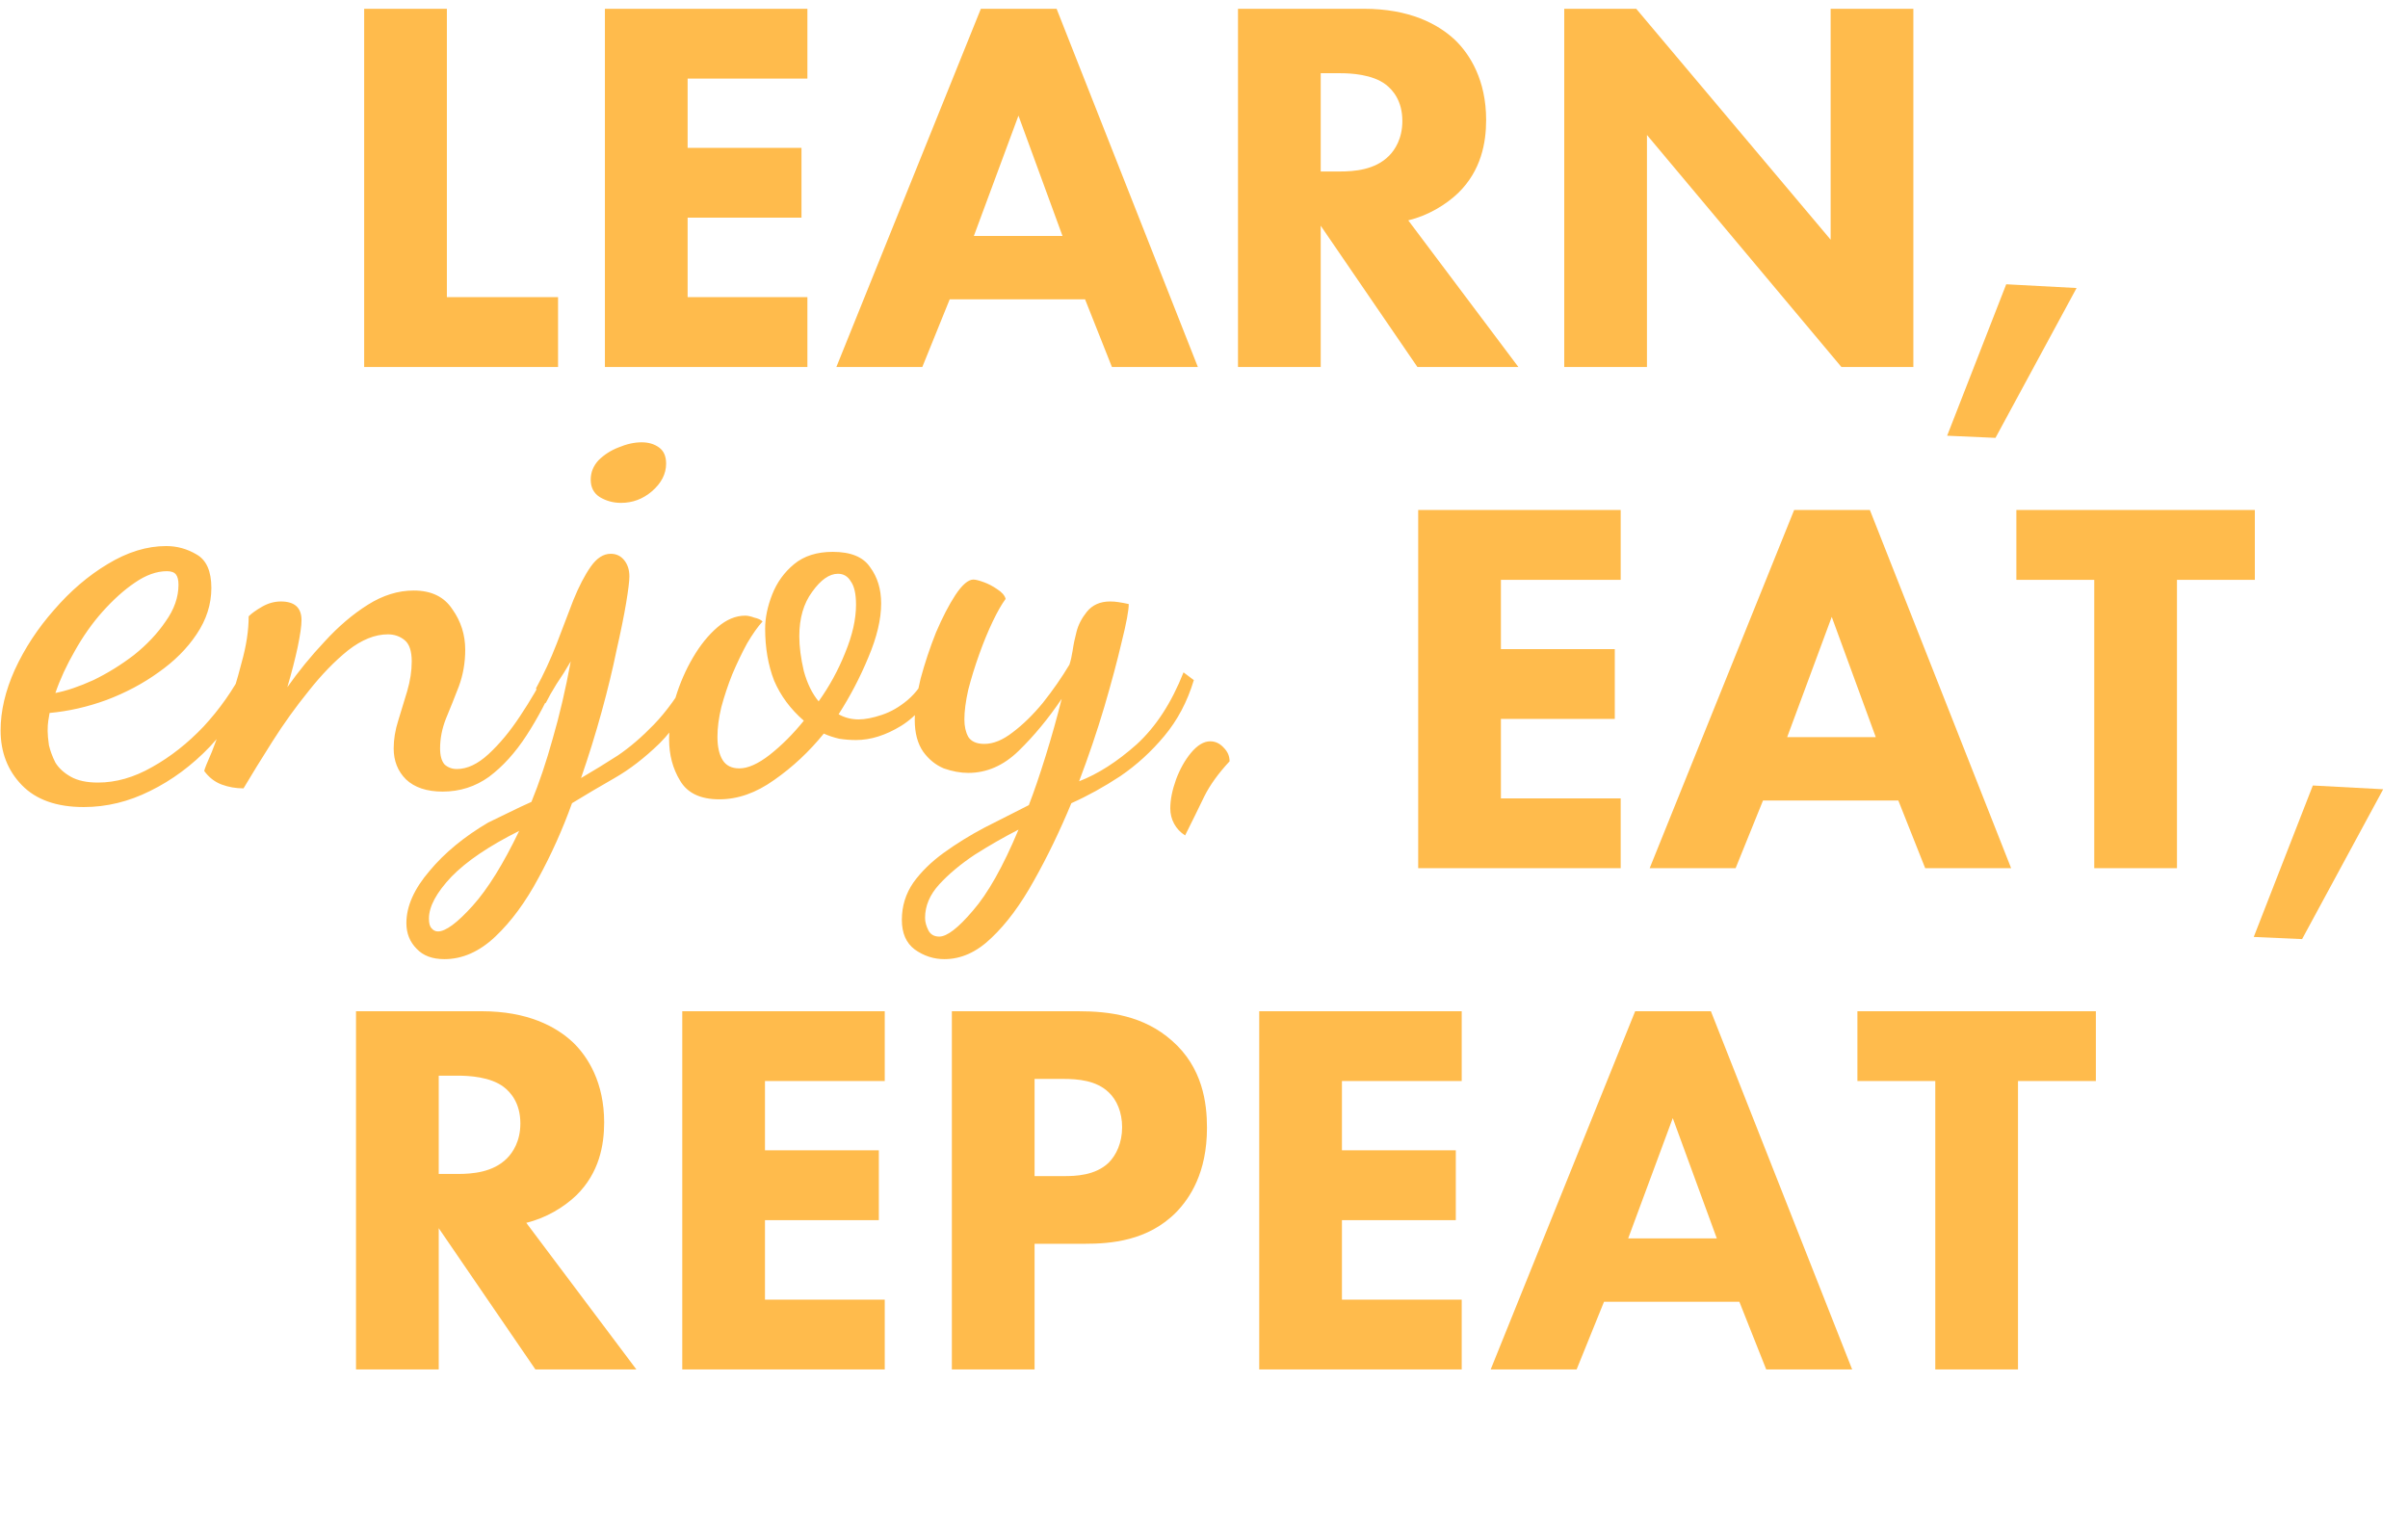
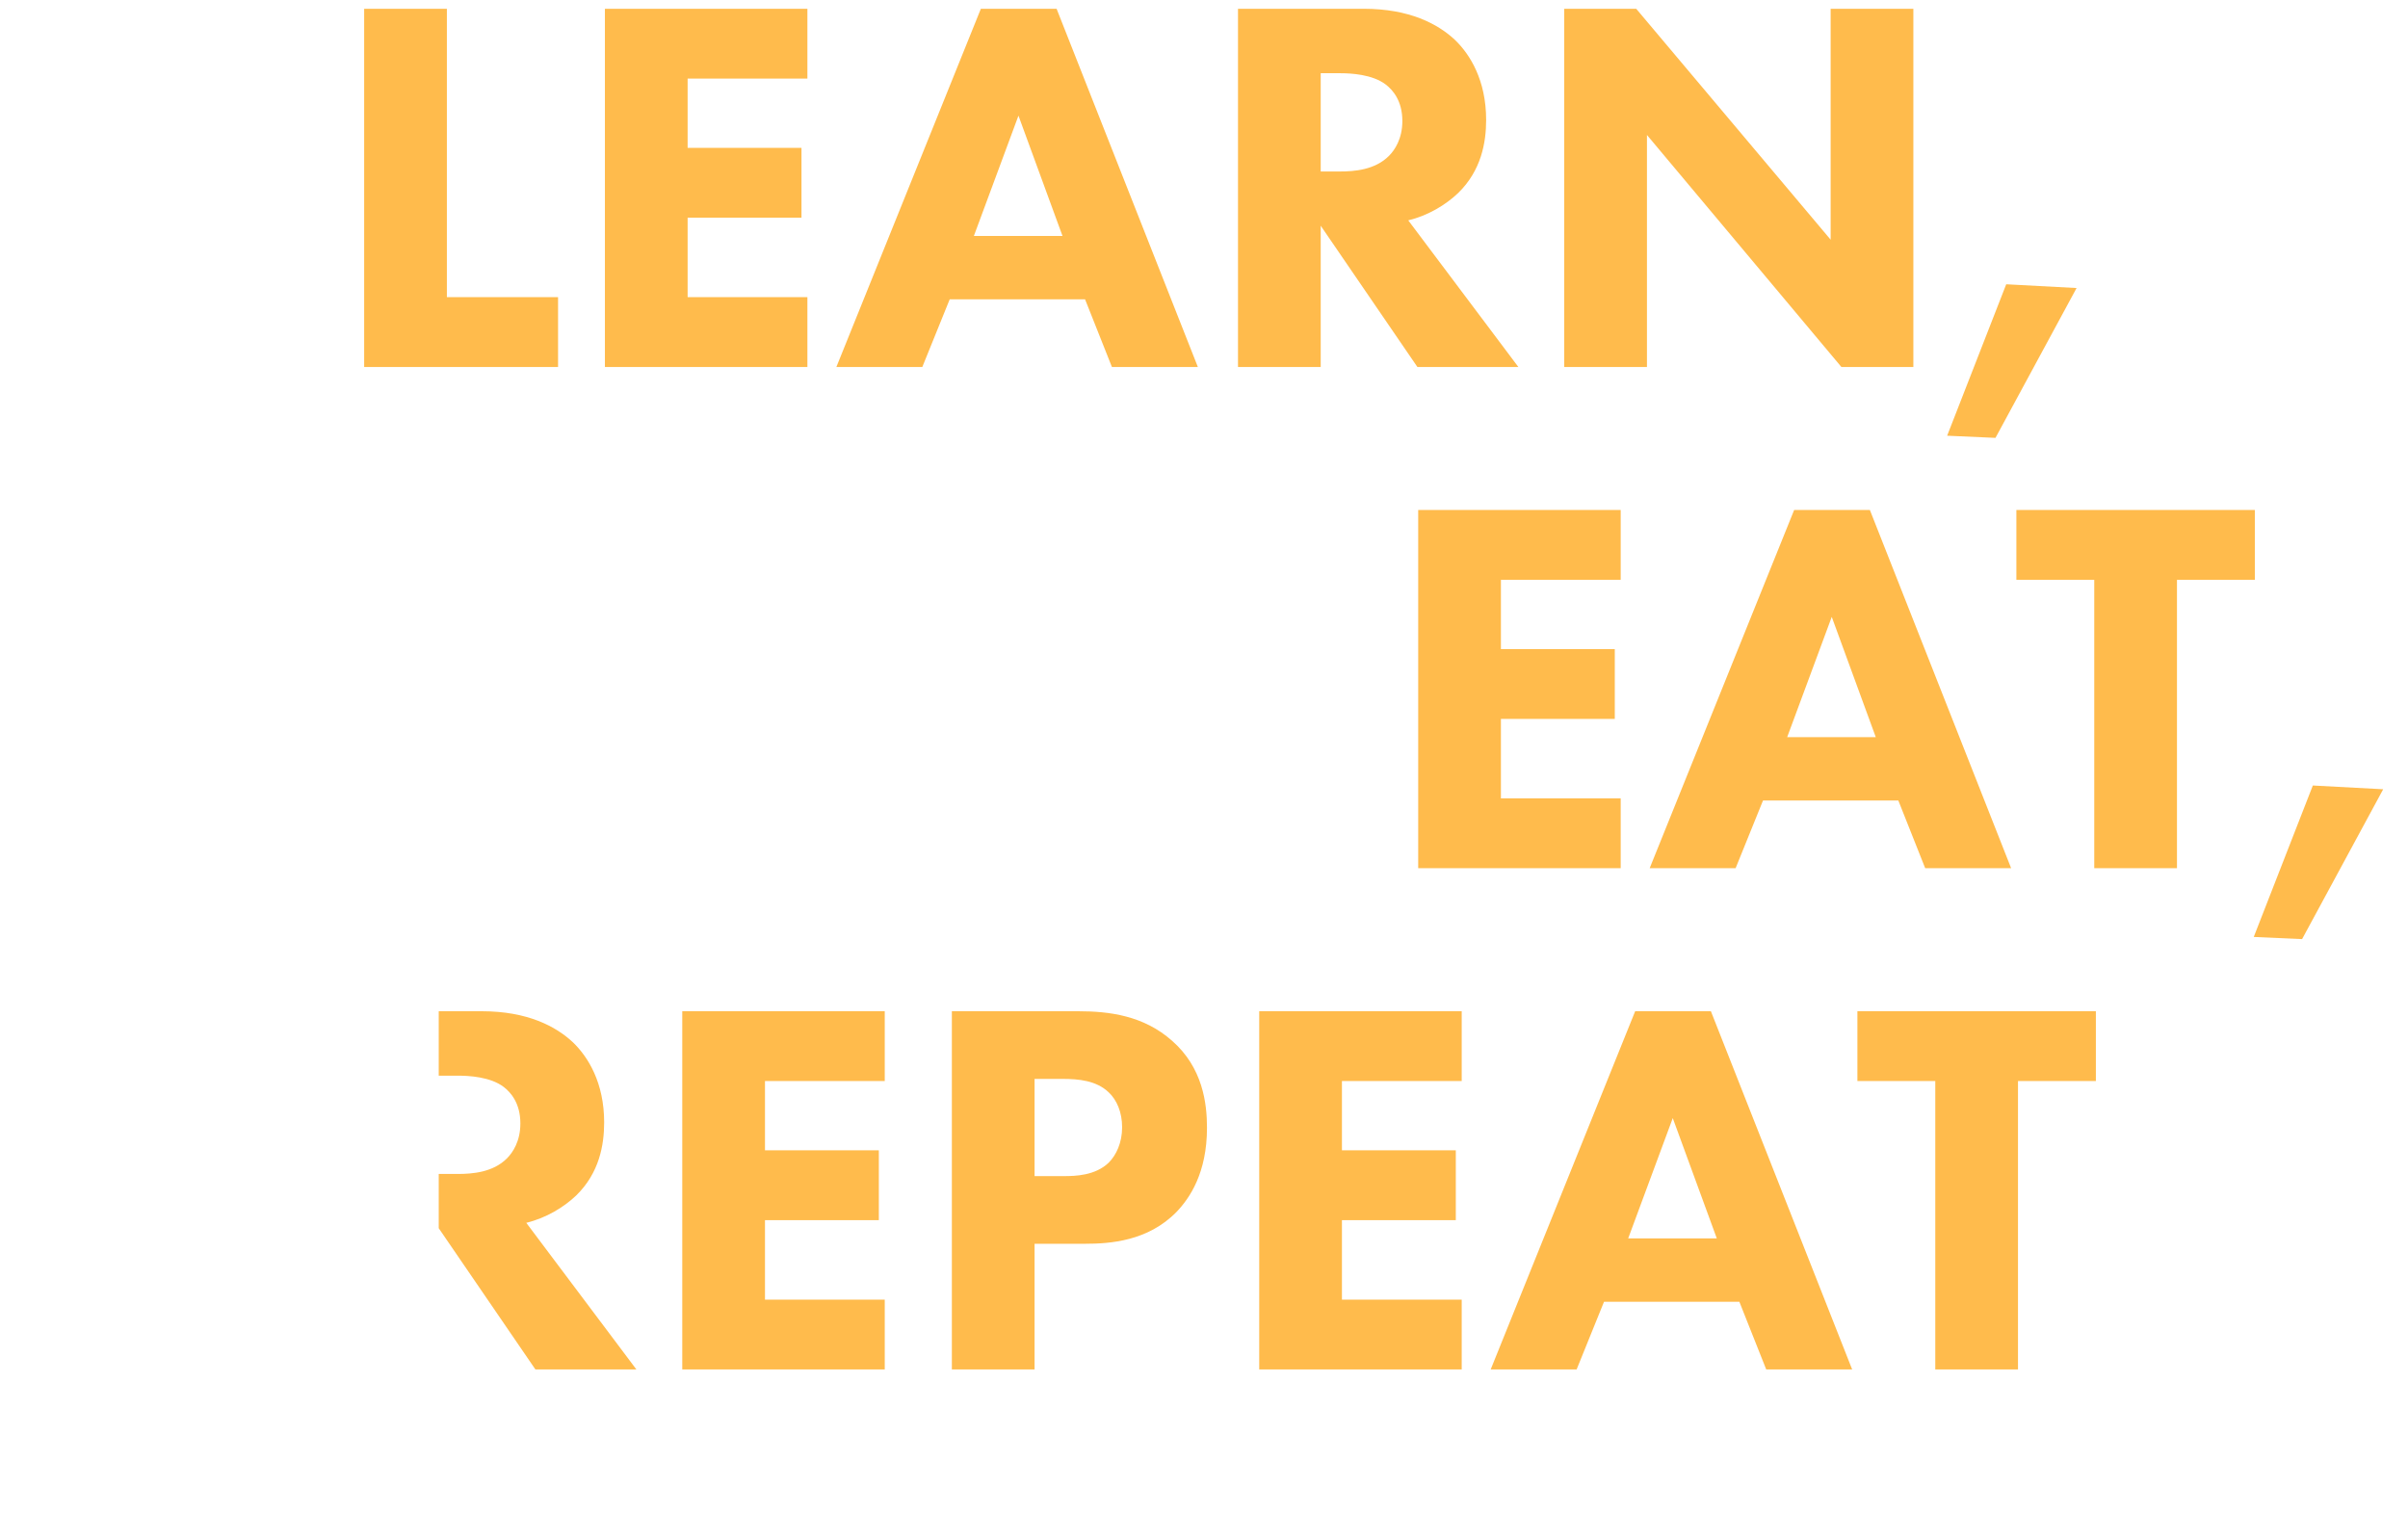
<svg xmlns="http://www.w3.org/2000/svg" width="269" height="169" viewBox="0 0 269 169" fill="none">
  <path d="M40.681 0.98H49.921V33.2H62.341V41H40.681V0.98ZM90.195 0.98V8.78H76.815V16.52H89.535V24.32H76.815V33.2H90.195V41H67.575V0.98H90.195ZM124.213 41L121.213 33.44H106.093L103.033 41H93.433L109.573 0.98H118.033L133.813 41H124.213ZM108.793 26.36H118.693L113.773 12.92L108.793 26.36ZM138.298 0.98H152.338C157.438 0.98 160.618 2.66 162.538 4.46C164.218 6.08 166.018 8.96 166.018 13.4C166.018 15.92 165.478 19.04 162.898 21.56C161.518 22.88 159.538 24.08 157.318 24.62L169.618 41H158.338L147.538 25.22V41H138.298V0.98ZM147.538 8.18V19.16H149.638C151.318 19.16 153.598 18.98 155.158 17.42C155.818 16.76 156.658 15.5 156.658 13.52C156.658 11.24 155.578 10.04 154.798 9.44C153.298 8.3 150.898 8.18 149.698 8.18H147.538ZM183.983 41H174.743V0.98H182.783L204.503 26.78V0.98H213.743V41H205.703L183.983 15.08V41ZM217.517 48.68L224.117 31.76L231.977 32.18L222.917 48.92L217.517 48.68Z" fill="#FFBB4C" />
-   <path d="M39.771 112.98H53.811C58.911 112.98 62.091 114.66 64.011 116.46C65.691 118.08 67.491 120.96 67.491 125.4C67.491 127.92 66.951 131.04 64.371 133.56C62.991 134.88 61.011 136.08 58.791 136.62L71.091 153H59.811L49.011 137.22V153H39.771V112.98ZM49.011 120.18V131.16H51.111C52.791 131.16 55.071 130.98 56.631 129.42C57.291 128.76 58.131 127.5 58.131 125.52C58.131 123.24 57.051 122.04 56.271 121.44C54.771 120.3 52.371 120.18 51.171 120.18H49.011ZM98.836 112.98V120.78H85.456V128.52H98.176V136.32H85.456V145.2H98.836V153H76.216V112.98H98.836ZM106.333 112.98H120.433C123.913 112.98 127.753 113.46 130.933 116.28C134.353 119.28 134.833 123.24 134.833 126C134.833 131.04 132.913 133.86 131.413 135.42C128.233 138.66 124.033 138.96 121.213 138.96H115.573V153H106.333V112.98ZM115.573 120.54V131.4H118.873C120.133 131.4 122.353 131.34 123.853 129.9C124.693 129.06 125.353 127.68 125.353 125.94C125.353 124.26 124.753 122.88 123.853 122.04C122.473 120.72 120.493 120.54 118.693 120.54H115.573ZM163.289 112.98V120.78H149.909V128.52H162.629V136.32H149.909V145.2H163.289V153H140.669V112.98H163.289ZM197.306 153L194.306 145.44H179.186L176.126 153H166.526L182.666 112.98H191.126L206.906 153H197.306ZM181.886 138.36H191.786L186.866 124.92L181.886 138.36ZM234.132 120.78H225.432V153H216.192V120.78H207.492V112.98H234.132V120.78Z" fill="#FFBB4C" />
+   <path d="M39.771 112.98H53.811C58.911 112.98 62.091 114.66 64.011 116.46C65.691 118.08 67.491 120.96 67.491 125.4C67.491 127.92 66.951 131.04 64.371 133.56C62.991 134.88 61.011 136.08 58.791 136.62L71.091 153H59.811L49.011 137.22V153V112.98ZM49.011 120.18V131.16H51.111C52.791 131.16 55.071 130.98 56.631 129.42C57.291 128.76 58.131 127.5 58.131 125.52C58.131 123.24 57.051 122.04 56.271 121.44C54.771 120.3 52.371 120.18 51.171 120.18H49.011ZM98.836 112.98V120.78H85.456V128.52H98.176V136.32H85.456V145.2H98.836V153H76.216V112.98H98.836ZM106.333 112.98H120.433C123.913 112.98 127.753 113.46 130.933 116.28C134.353 119.28 134.833 123.24 134.833 126C134.833 131.04 132.913 133.86 131.413 135.42C128.233 138.66 124.033 138.96 121.213 138.96H115.573V153H106.333V112.98ZM115.573 120.54V131.4H118.873C120.133 131.4 122.353 131.34 123.853 129.9C124.693 129.06 125.353 127.68 125.353 125.94C125.353 124.26 124.753 122.88 123.853 122.04C122.473 120.72 120.493 120.54 118.693 120.54H115.573ZM163.289 112.98V120.78H149.909V128.52H162.629V136.32H149.909V145.2H163.289V153H140.669V112.98H163.289ZM197.306 153L194.306 145.44H179.186L176.126 153H166.526L182.666 112.98H191.126L206.906 153H197.306ZM181.886 138.36H191.786L186.866 124.92L181.886 138.36ZM234.132 120.78H225.432V153H216.192V120.78H207.492V112.98H234.132V120.78Z" fill="#FFBB4C" />
  <path d="M181.049 56.98V64.78H167.669V72.52H180.389V80.32H167.669V89.2H181.049V97H158.429V56.98H181.049ZM215.066 97L212.066 89.44H196.946L193.886 97H184.286L200.426 56.98H208.886L224.666 97H215.066ZM199.646 82.36H209.546L204.626 68.92L199.646 82.36ZM251.891 64.78H243.191V97H233.951V64.78H225.251V56.98H251.891V64.78ZM251.769 104.68L258.369 87.76L266.229 88.18L257.169 104.92L251.769 104.68Z" fill="#FFBB4C" />
-   <path d="M9.355 90.168C6.331 90.168 4.027 89.352 2.443 87.72C0.859 86.088 0.067 84.048 0.067 81.6C0.067 79.44 0.595 77.184 1.651 74.832C2.755 72.432 4.219 70.2 6.043 68.136C7.867 66.024 9.859 64.32 12.019 63.024C14.227 61.68 16.411 61.008 18.571 61.008C19.771 61.008 20.899 61.32 21.955 61.944C23.059 62.568 23.611 63.816 23.611 65.688C23.611 67.512 23.059 69.24 21.955 70.872C20.899 72.456 19.483 73.872 17.707 75.12C15.979 76.368 14.035 77.4 11.875 78.216C9.763 78.984 7.651 79.464 5.539 79.656C5.491 79.944 5.443 80.232 5.395 80.52C5.347 80.808 5.323 81.192 5.323 81.672C5.323 82.056 5.371 82.584 5.467 83.256C5.611 83.88 5.851 84.528 6.187 85.2C6.571 85.824 7.147 86.352 7.915 86.784C8.683 87.216 9.691 87.432 10.939 87.432C12.955 87.432 14.971 86.856 16.987 85.704C19.051 84.552 20.971 83.04 22.747 81.168C24.523 79.248 26.011 77.136 27.211 74.832L28.435 75.84C27.139 78.72 25.483 81.24 23.467 83.4C21.451 85.512 19.219 87.168 16.771 88.368C14.371 89.568 11.899 90.168 9.355 90.168ZM6.187 77.424C7.435 77.184 8.851 76.704 10.435 75.984C12.019 75.216 13.531 74.28 14.971 73.176C16.411 72.024 17.587 70.776 18.499 69.432C19.459 68.088 19.939 66.72 19.939 65.328C19.939 64.8 19.843 64.416 19.651 64.176C19.459 63.936 19.123 63.816 18.643 63.816C17.491 63.816 16.291 64.248 15.043 65.112C13.843 65.928 12.643 67.008 11.443 68.352C10.291 69.648 9.259 71.112 8.347 72.744C7.435 74.328 6.715 75.888 6.187 77.424ZM49.451 88.44C47.675 88.44 46.307 87.984 45.347 87.072C44.435 86.16 43.979 85.008 43.979 83.616C43.979 82.608 44.147 81.576 44.483 80.52C44.819 79.416 45.155 78.312 45.491 77.208C45.827 76.056 45.995 74.952 45.995 73.896C45.995 72.744 45.731 71.952 45.203 71.52C44.675 71.088 44.051 70.872 43.331 70.872C41.891 70.872 40.403 71.472 38.867 72.672C37.379 73.872 35.915 75.384 34.475 77.208C33.035 78.984 31.691 80.856 30.443 82.824C29.195 84.792 28.115 86.544 27.203 88.08C26.339 88.08 25.523 87.936 24.755 87.648C23.987 87.36 23.339 86.856 22.811 86.136C22.859 85.896 23.147 85.176 23.675 83.976C24.155 82.728 24.707 81.24 25.331 79.512C25.955 77.736 26.507 75.912 26.987 74.04C27.515 72.168 27.779 70.44 27.779 68.856C28.115 68.52 28.619 68.16 29.291 67.776C29.963 67.392 30.659 67.2 31.379 67.2C32.915 67.2 33.683 67.896 33.683 69.288C33.683 69.912 33.539 70.92 33.251 72.312C32.963 73.656 32.579 75.144 32.099 76.776C33.347 75 34.739 73.296 36.275 71.664C37.811 69.984 39.419 68.616 41.099 67.56C42.779 66.504 44.483 65.976 46.211 65.976C48.179 65.976 49.619 66.672 50.531 68.064C51.491 69.408 51.971 70.92 51.971 72.6C51.971 74.04 51.731 75.408 51.251 76.704C50.771 77.952 50.291 79.152 49.811 80.304C49.379 81.408 49.163 82.512 49.163 83.616C49.163 84.432 49.331 85.032 49.667 85.416C50.051 85.752 50.507 85.92 51.035 85.92C52.187 85.92 53.363 85.368 54.563 84.264C55.811 83.112 56.987 81.696 58.091 80.016C59.243 78.288 60.251 76.56 61.115 74.832L62.195 75.768C61.187 78.12 60.059 80.256 58.811 82.176C57.563 84.096 56.171 85.632 54.635 86.784C53.099 87.888 51.371 88.44 49.451 88.44ZM49.645 107.16C48.301 107.16 47.27 106.776 46.55 106.008C45.782 105.24 45.398 104.28 45.398 103.128C45.398 101.256 46.261 99.312 47.989 97.296C49.669 95.28 51.853 93.48 54.541 91.896C55.309 91.512 56.102 91.128 56.917 90.744C57.685 90.36 58.502 89.976 59.365 89.592C60.23 87.48 61.022 85.128 61.742 82.536C62.51 79.896 63.181 77.016 63.758 73.896C63.23 74.808 62.702 75.648 62.173 76.416C61.694 77.184 61.285 77.904 60.95 78.576L59.87 76.92C60.733 75.336 61.502 73.68 62.173 71.952C62.846 70.176 63.469 68.544 64.046 67.056C64.669 65.52 65.317 64.272 65.99 63.312C66.662 62.352 67.406 61.872 68.222 61.872C68.846 61.872 69.35 62.112 69.734 62.592C70.118 63.072 70.309 63.672 70.309 64.392C70.309 64.92 70.189 65.904 69.95 67.344C69.71 68.784 69.35 70.56 68.87 72.672C68.438 74.784 67.885 77.064 67.213 79.512C66.541 81.96 65.773 84.432 64.909 86.928C66.302 86.112 67.669 85.272 69.013 84.408C70.358 83.496 71.701 82.344 73.046 80.952C74.438 79.512 75.805 77.616 77.15 75.264L78.302 75.984C76.909 79.008 75.374 81.36 73.694 83.04C72.013 84.672 70.334 85.968 68.653 86.928C66.974 87.888 65.389 88.824 63.901 89.736C62.846 92.664 61.597 95.448 60.157 98.088C58.718 100.776 57.109 102.96 55.334 104.64C53.557 106.32 51.661 107.16 49.645 107.16ZM48.925 104.064C49.789 104.064 51.086 103.104 52.813 101.184C54.493 99.312 56.221 96.528 57.998 92.832C54.638 94.512 52.117 96.216 50.438 97.944C48.758 99.72 47.917 101.28 47.917 102.624C47.917 103.152 48.014 103.512 48.206 103.704C48.398 103.944 48.638 104.064 48.925 104.064ZM69.374 56.184C68.51 56.184 67.718 55.968 66.998 55.536C66.326 55.104 65.99 54.456 65.99 53.592C65.99 52.776 66.278 52.056 66.853 51.432C67.478 50.808 68.222 50.328 69.085 49.992C69.998 49.608 70.862 49.416 71.677 49.416C72.445 49.416 73.094 49.608 73.621 49.992C74.15 50.376 74.413 50.976 74.413 51.792C74.413 52.944 73.885 53.976 72.829 54.888C71.822 55.752 70.669 56.184 69.374 56.184ZM80.363 89.304C78.251 89.304 76.787 88.608 75.971 87.216C75.155 85.872 74.747 84.336 74.747 82.608C74.747 81.072 74.987 79.512 75.467 77.928C75.947 76.344 76.595 74.856 77.411 73.464C78.227 72.072 79.139 70.944 80.147 70.08C81.155 69.216 82.187 68.784 83.243 68.784C83.531 68.784 83.867 68.856 84.251 69C84.683 69.096 84.995 69.24 85.187 69.432C84.659 70.008 84.083 70.824 83.459 71.88C82.883 72.936 82.331 74.088 81.803 75.336C81.323 76.536 80.915 77.76 80.579 79.008C80.291 80.208 80.147 81.312 80.147 82.32C80.147 83.424 80.339 84.288 80.723 84.912C81.107 85.536 81.731 85.848 82.595 85.848C83.555 85.848 84.683 85.344 85.979 84.336C87.323 83.28 88.595 82.008 89.795 80.52C88.307 79.224 87.203 77.736 86.483 76.056C85.811 74.328 85.475 72.384 85.475 70.224C85.475 69.024 85.739 67.752 86.267 66.408C86.795 65.064 87.611 63.936 88.715 63.024C89.819 62.112 91.259 61.656 93.035 61.656C95.051 61.656 96.443 62.232 97.211 63.384C98.027 64.488 98.435 65.832 98.435 67.416C98.435 69.192 97.955 71.208 96.995 73.464C96.083 75.672 94.979 77.784 93.683 79.8C94.355 80.184 95.099 80.376 95.915 80.376C96.635 80.376 97.499 80.208 98.507 79.872C99.515 79.536 100.475 78.984 101.387 78.216C102.347 77.4 103.115 76.344 103.691 75.048L104.843 75.912C103.835 78.264 102.443 79.992 100.667 81.096C98.939 82.152 97.259 82.68 95.627 82.68C95.003 82.68 94.379 82.632 93.755 82.536C93.131 82.392 92.555 82.2 92.027 81.96C90.395 83.976 88.547 85.704 86.483 87.144C84.467 88.584 82.427 89.304 80.363 89.304ZM91.451 78.36C92.651 76.68 93.635 74.88 94.403 72.96C95.219 70.992 95.627 69.192 95.627 67.56C95.627 66.36 95.435 65.496 95.051 64.968C94.715 64.392 94.235 64.104 93.611 64.104C92.651 64.104 91.691 64.776 90.731 66.12C89.771 67.416 89.291 69.072 89.291 71.088C89.291 72.24 89.459 73.536 89.795 74.976C90.179 76.368 90.731 77.496 91.451 78.36ZM105.5 107.16C104.3 107.16 103.196 106.8 102.188 106.08C101.227 105.36 100.747 104.256 100.747 102.768C100.747 101.232 101.179 99.84 102.043 98.592C102.908 97.392 104.036 96.288 105.428 95.28C106.82 94.272 108.332 93.336 109.964 92.472C111.644 91.608 113.3 90.768 114.932 89.952C115.508 88.464 116.132 86.64 116.804 84.48C117.476 82.32 118.076 80.184 118.604 78.072C117.116 80.28 115.508 82.224 113.78 83.904C112.1 85.536 110.228 86.352 108.164 86.352C107.3 86.352 106.388 86.184 105.428 85.848C104.516 85.464 103.748 84.84 103.124 83.976C102.5 83.064 102.188 81.888 102.188 80.448C102.188 79.152 102.404 77.616 102.836 75.84C103.316 74.064 103.892 72.336 104.563 70.656C105.284 68.976 106.004 67.584 106.724 66.48C107.492 65.328 108.164 64.752 108.74 64.752C108.98 64.752 109.364 64.848 109.892 65.04C110.42 65.232 110.924 65.496 111.404 65.832C111.932 66.168 112.244 66.528 112.34 66.912C111.908 67.488 111.428 68.328 110.9 69.432C110.372 70.536 109.868 71.76 109.388 73.104C108.908 74.448 108.5 75.768 108.164 77.064C107.876 78.36 107.732 79.464 107.732 80.376C107.732 81.144 107.876 81.792 108.164 82.32C108.5 82.848 109.1 83.112 109.964 83.112C110.972 83.112 112.028 82.68 113.132 81.816C114.284 80.952 115.412 79.848 116.516 78.504C117.62 77.112 118.604 75.696 119.468 74.256C119.612 73.824 119.732 73.296 119.828 72.672C119.924 72 120.068 71.304 120.26 70.584C120.452 69.816 120.836 69.072 121.412 68.352C122.036 67.584 122.9 67.2 124.004 67.2C124.34 67.2 124.652 67.224 124.94 67.272C125.276 67.32 125.66 67.392 126.092 67.488C126.092 68.208 125.828 69.624 125.3 71.736C124.82 73.8 124.172 76.224 123.355 79.008C122.54 81.744 121.604 84.504 120.548 87.288C122.66 86.472 124.796 85.104 126.956 83.184C129.116 81.216 130.868 78.528 132.212 75.12L133.364 75.984C132.644 78.384 131.54 80.472 130.052 82.248C128.612 83.976 126.98 85.464 125.156 86.712C123.332 87.912 121.508 88.92 119.684 89.736C118.388 92.856 116.996 95.736 115.508 98.376C114.02 101.064 112.436 103.2 110.756 104.784C109.124 106.368 107.372 107.16 105.5 107.16ZM104.924 104.64C105.788 104.64 107.036 103.68 108.668 101.76C110.348 99.84 112.052 96.816 113.78 92.688C112.1 93.552 110.468 94.488 108.884 95.496C107.3 96.552 105.98 97.656 104.924 98.808C103.868 99.96 103.34 101.208 103.34 102.552C103.34 102.984 103.46 103.44 103.7 103.92C103.94 104.4 104.348 104.64 104.924 104.64ZM132.39 93.336C131.862 93 131.454 92.568 131.166 92.04C130.878 91.512 130.734 90.936 130.734 90.312C130.734 89.352 130.95 88.272 131.382 87.072C131.814 85.92 132.366 84.936 133.038 84.12C133.758 83.256 134.478 82.824 135.198 82.824C135.774 82.824 136.278 83.064 136.71 83.544C137.142 83.976 137.358 84.48 137.358 85.056C136.11 86.4 135.174 87.696 134.55 88.944C133.926 90.24 133.206 91.704 132.39 93.336Z" fill="#FFBB4C" />
</svg>